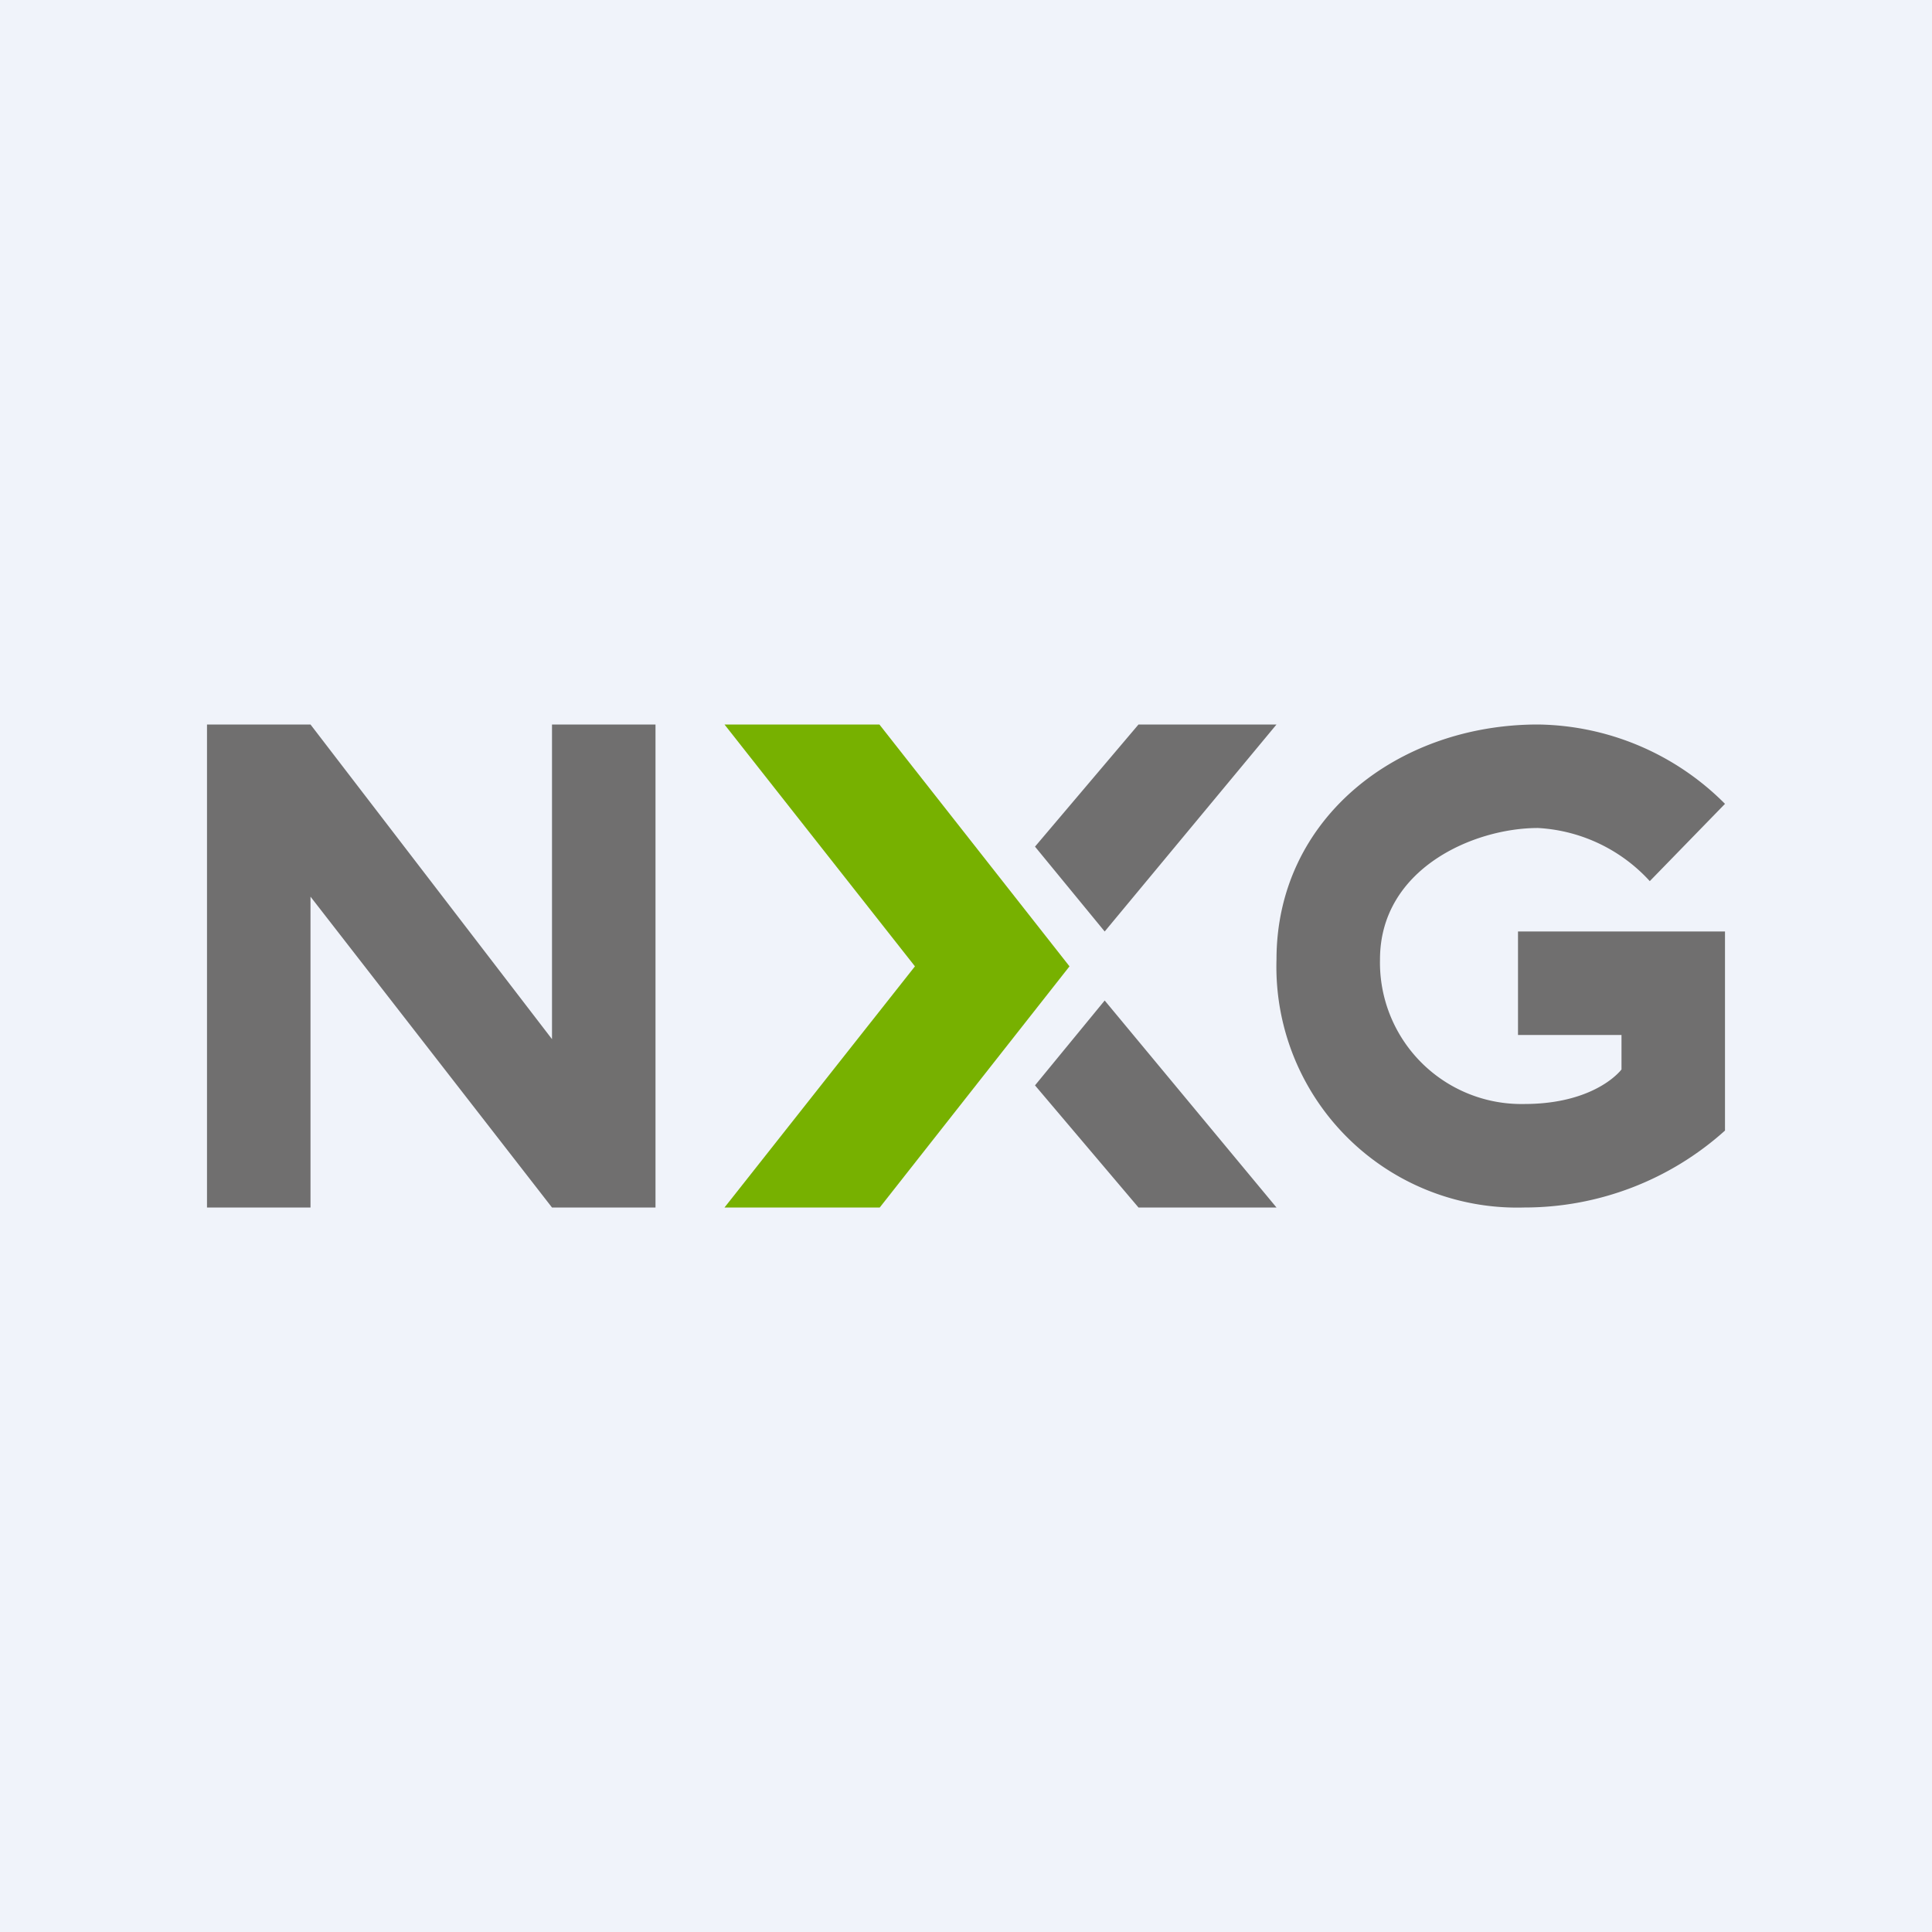
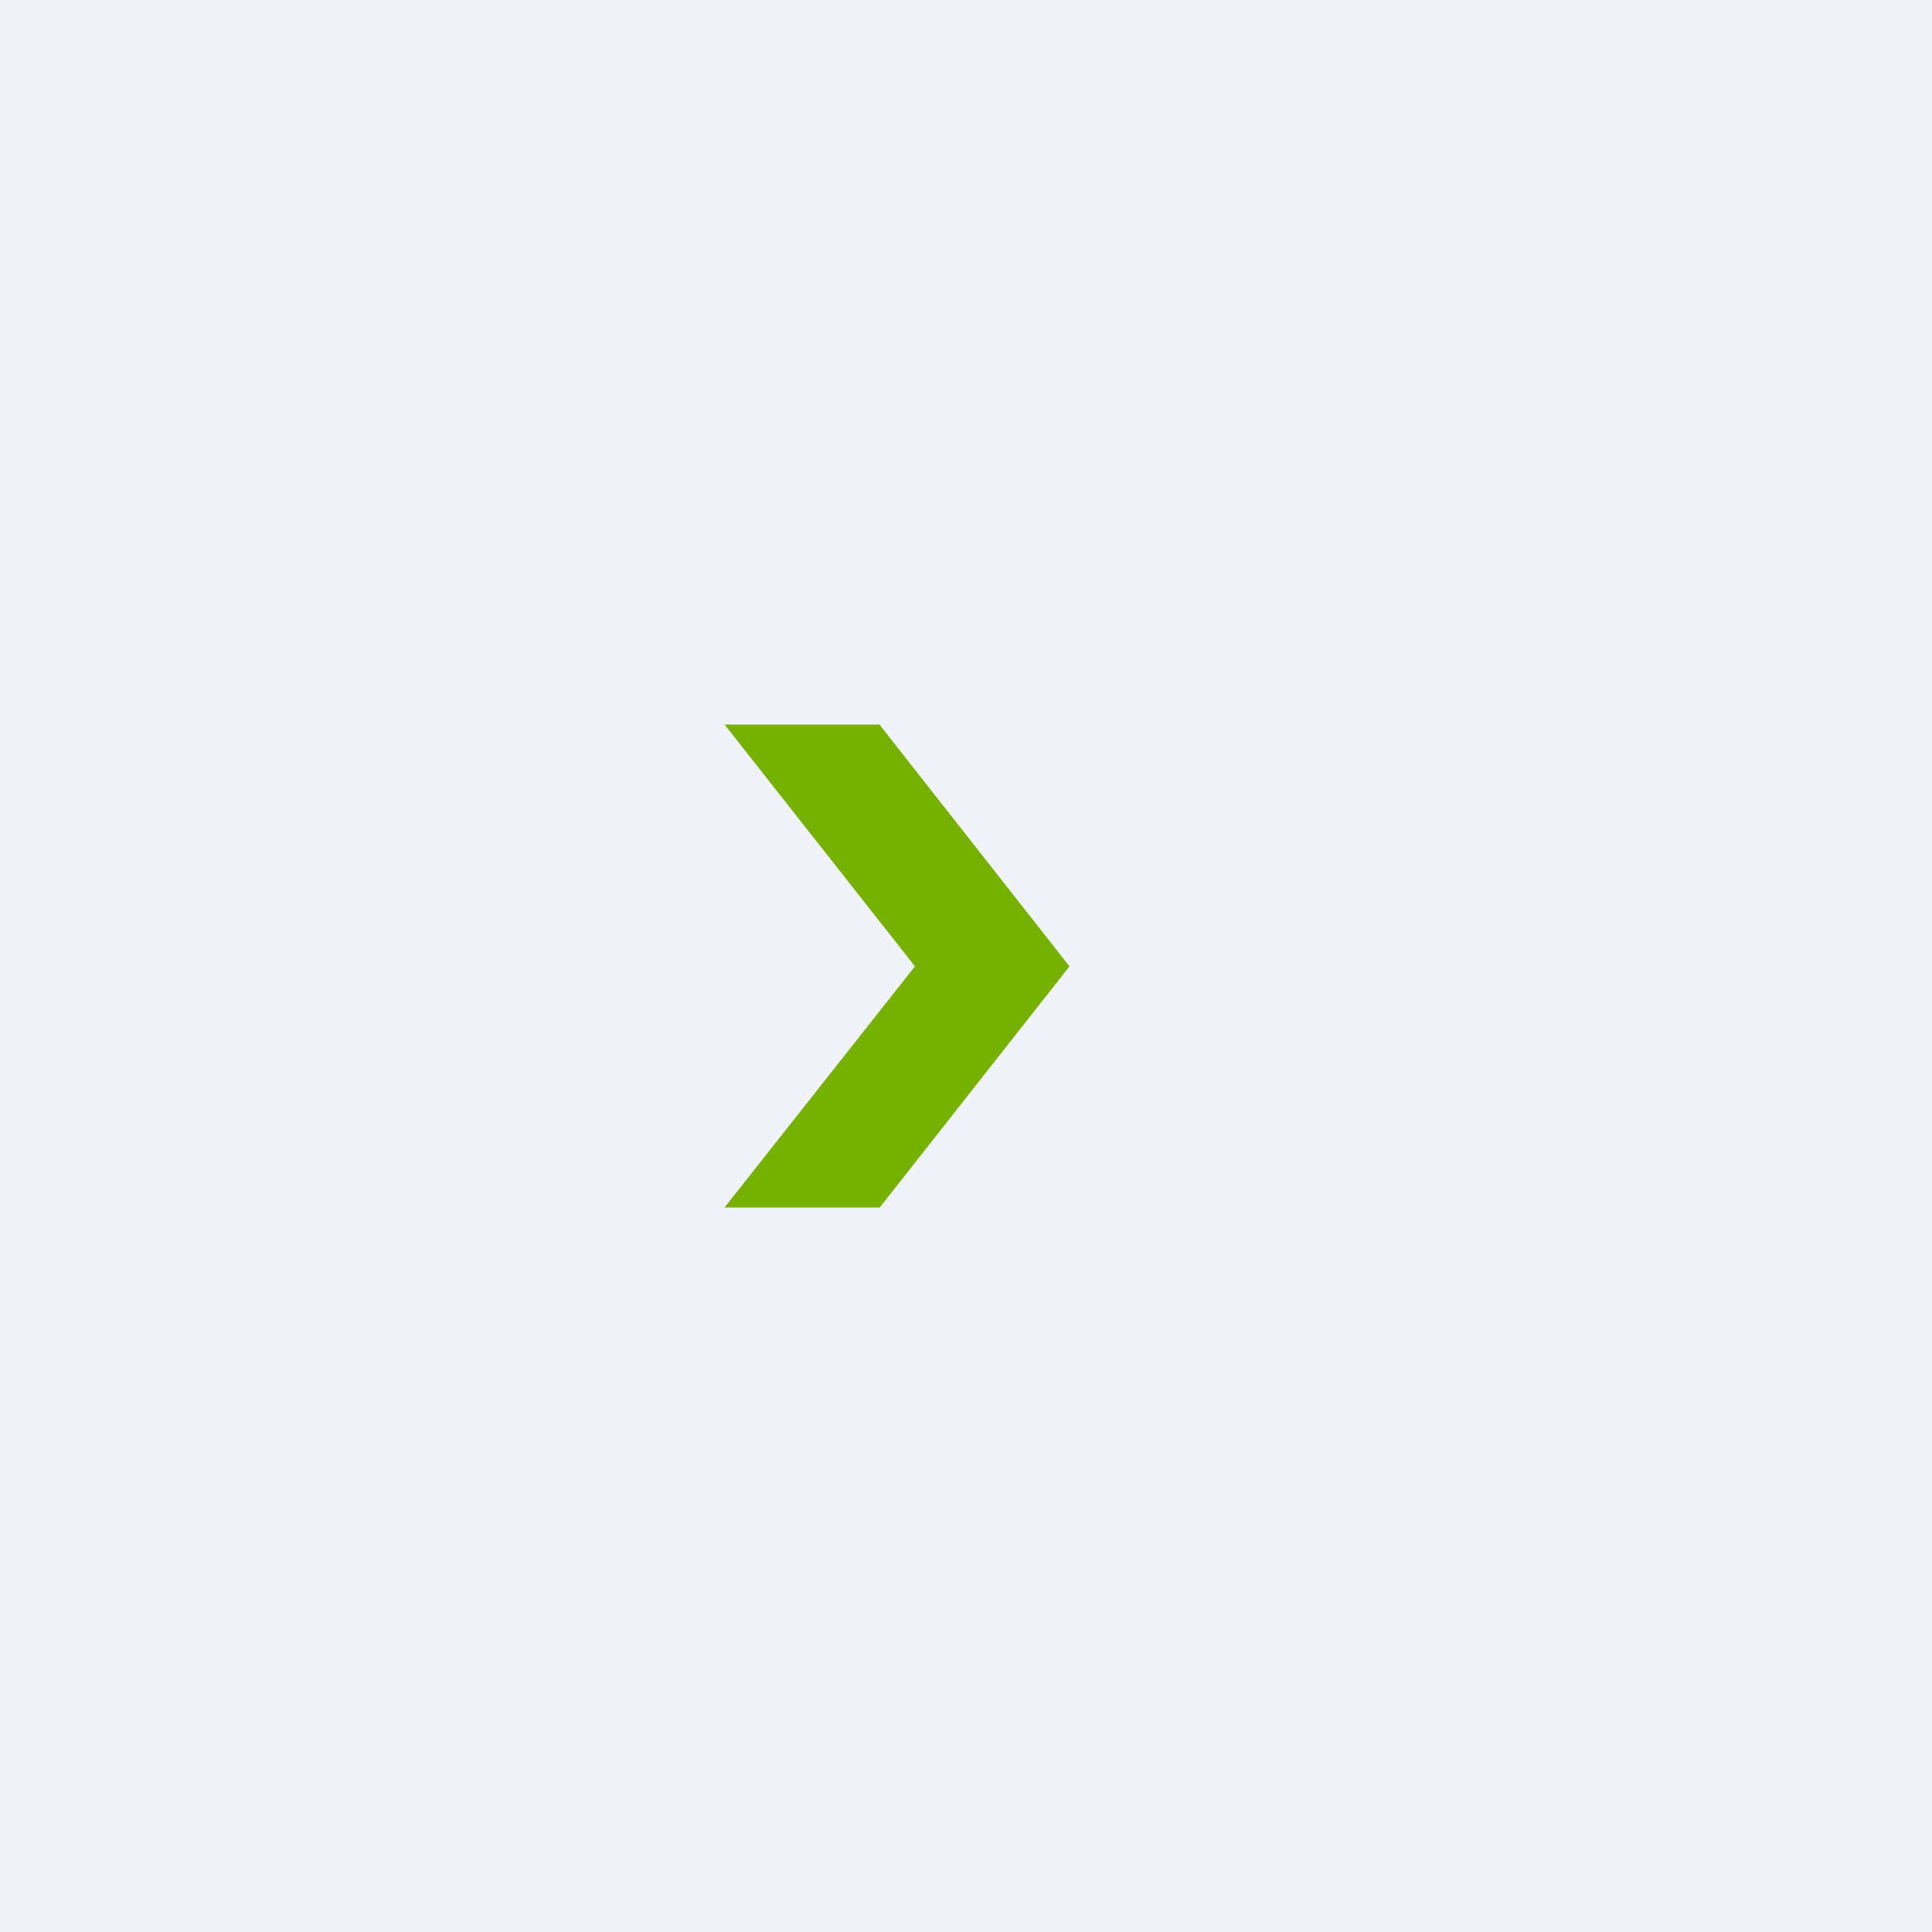
<svg xmlns="http://www.w3.org/2000/svg" width="56" height="56" viewBox="0 0 56 56">
  <path fill="#F0F3FA" d="M0 0h56v56H0z" />
  <path d="M26.52 28.01 21 21h4.49L31 28.01 25.5 35H21l5.52-6.99Z" fill="#77B100" />
-   <path d="M6 21h3l7 9.12V21h3v14h-3l-7-9.01V35H6V21ZM32.02 27 37 21h-4l-3 3.54L32.02 27ZM32.02 29 37 35h-4l-3-3.54L32.02 29ZM50 23.3l-2.18 2.24A4.74 4.74 0 0 0 44.58 24C42.7 24 40 25.19 40 27.81A4.1 4.1 0 0 0 44.18 32c1.7 0 2.55-.67 2.82-1v-1h-3v-3h6v5.77A8.69 8.69 0 0 1 44.18 35 6.98 6.98 0 0 1 37 27.81c0-4.08 3.5-6.81 7.58-6.81A7.78 7.78 0 0 1 50 23.3Z" fill="#706F6F" />
</svg>